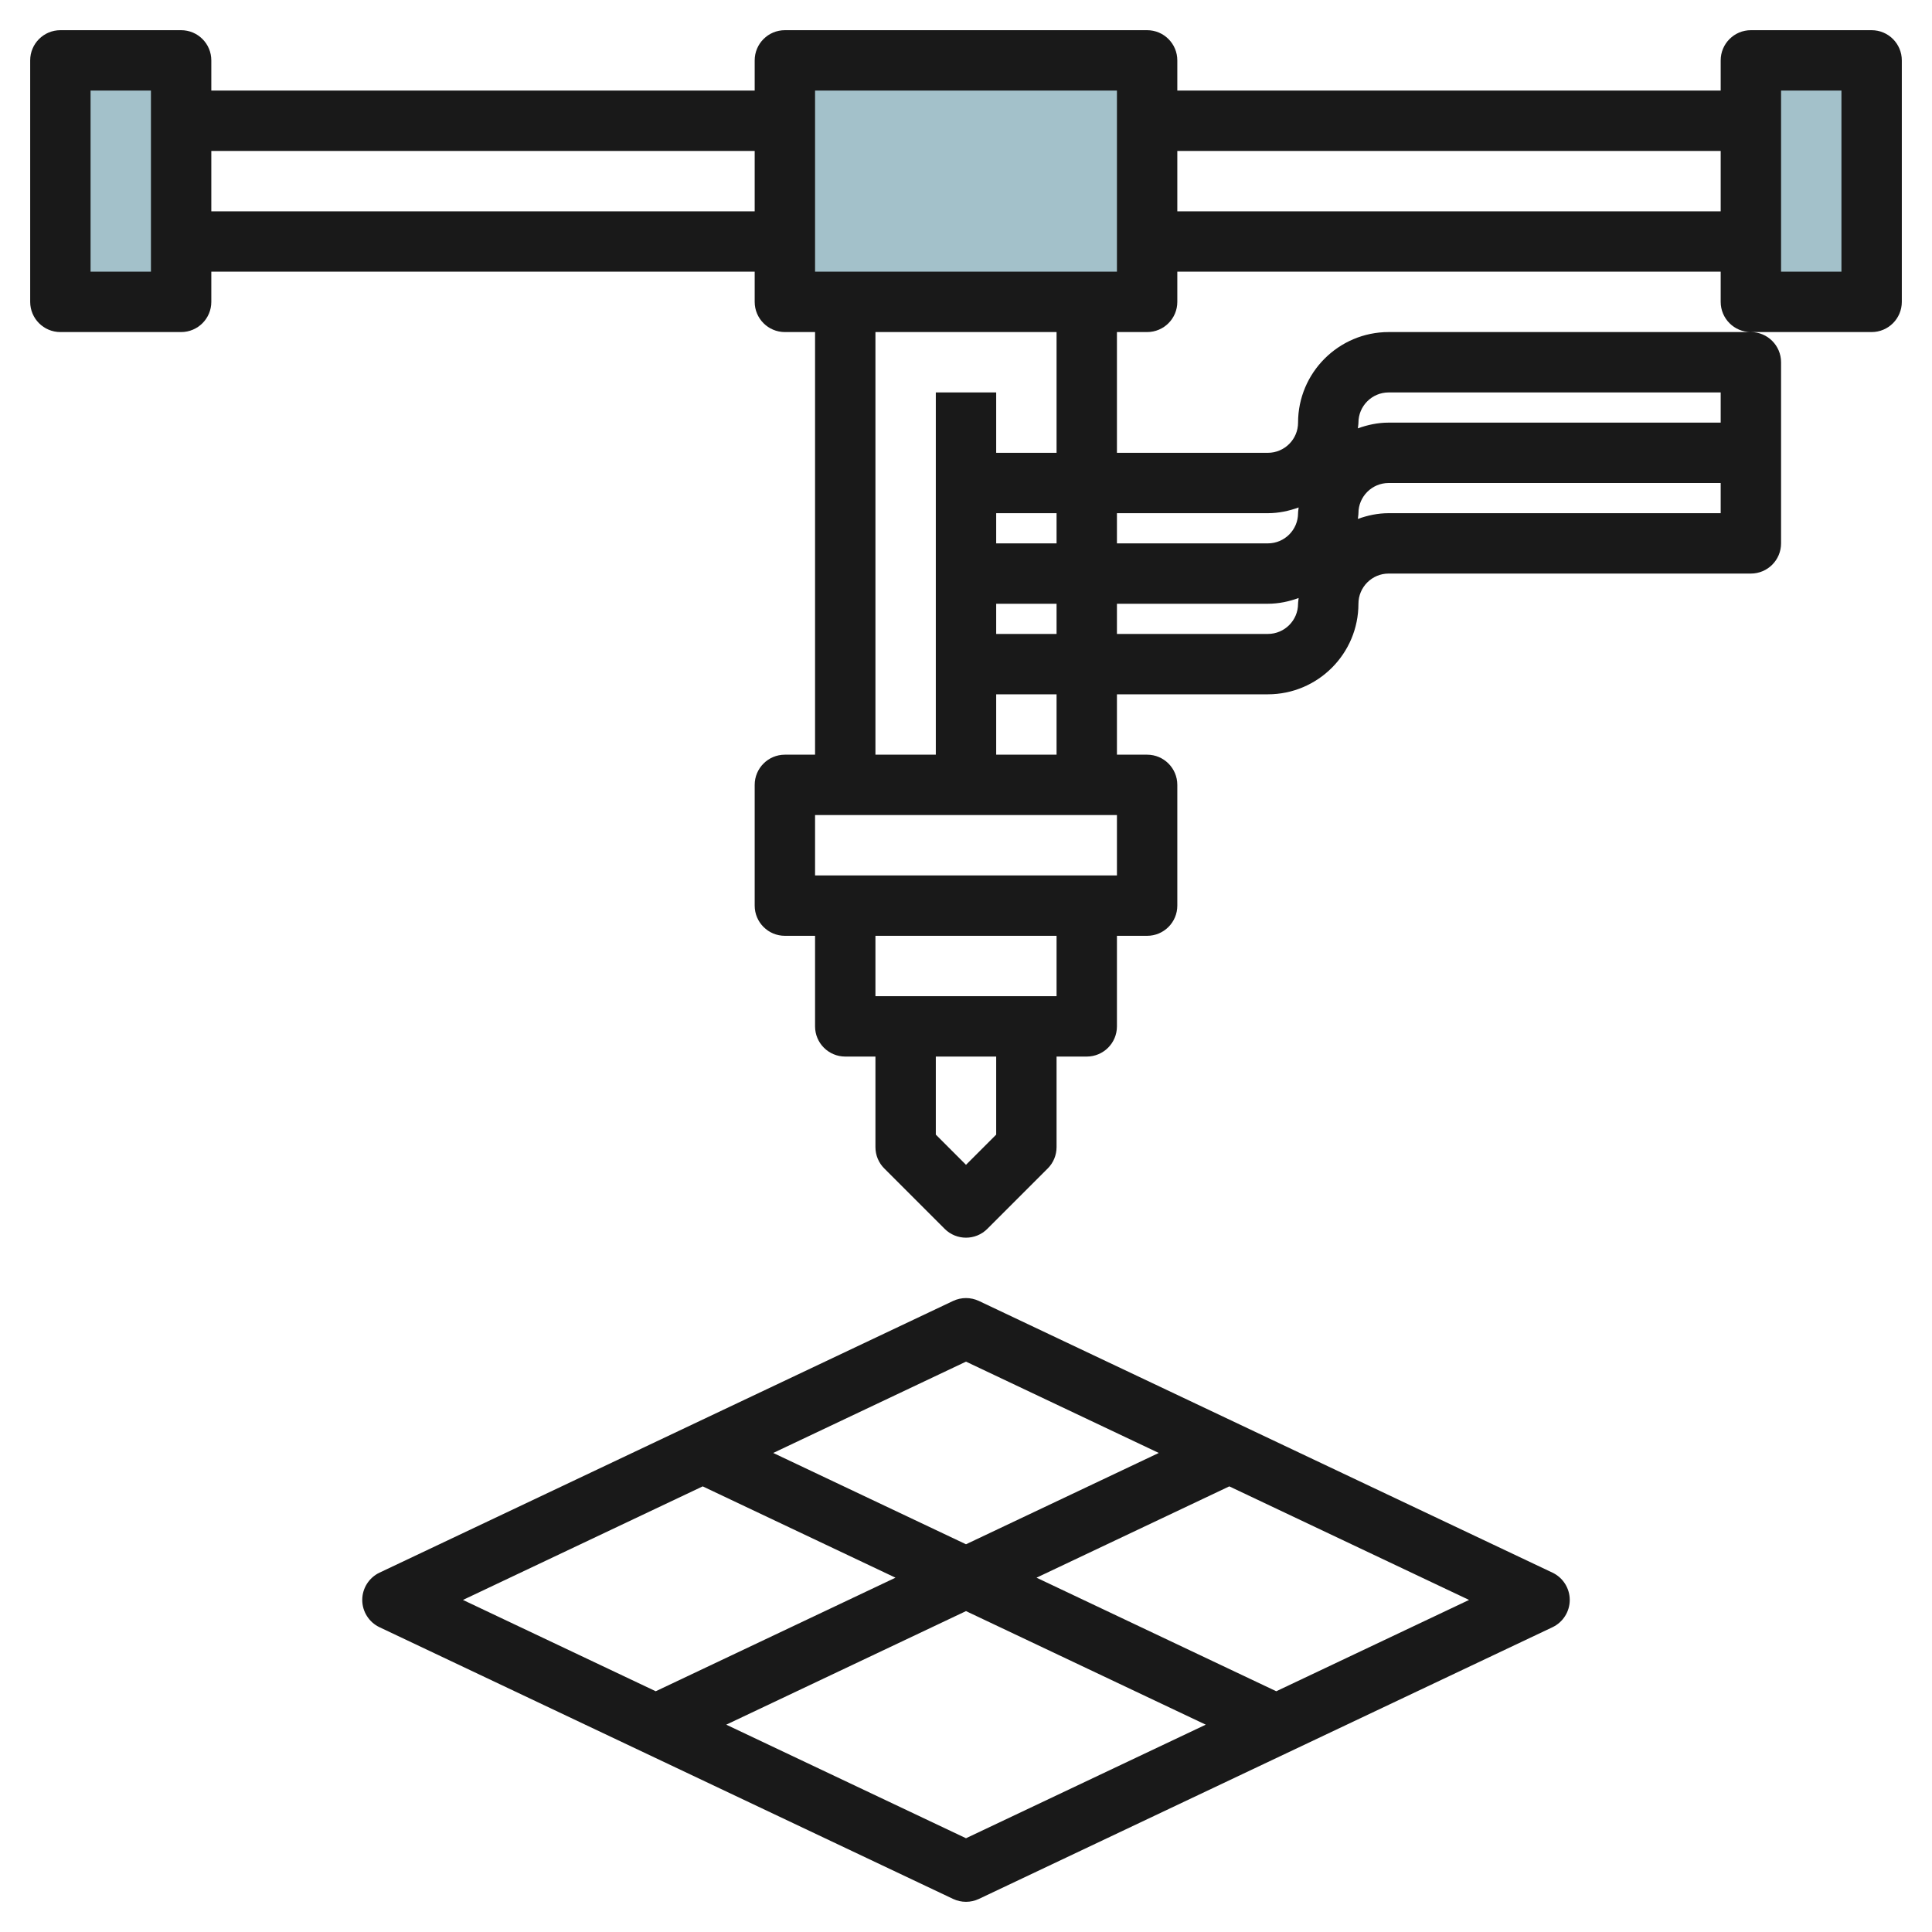
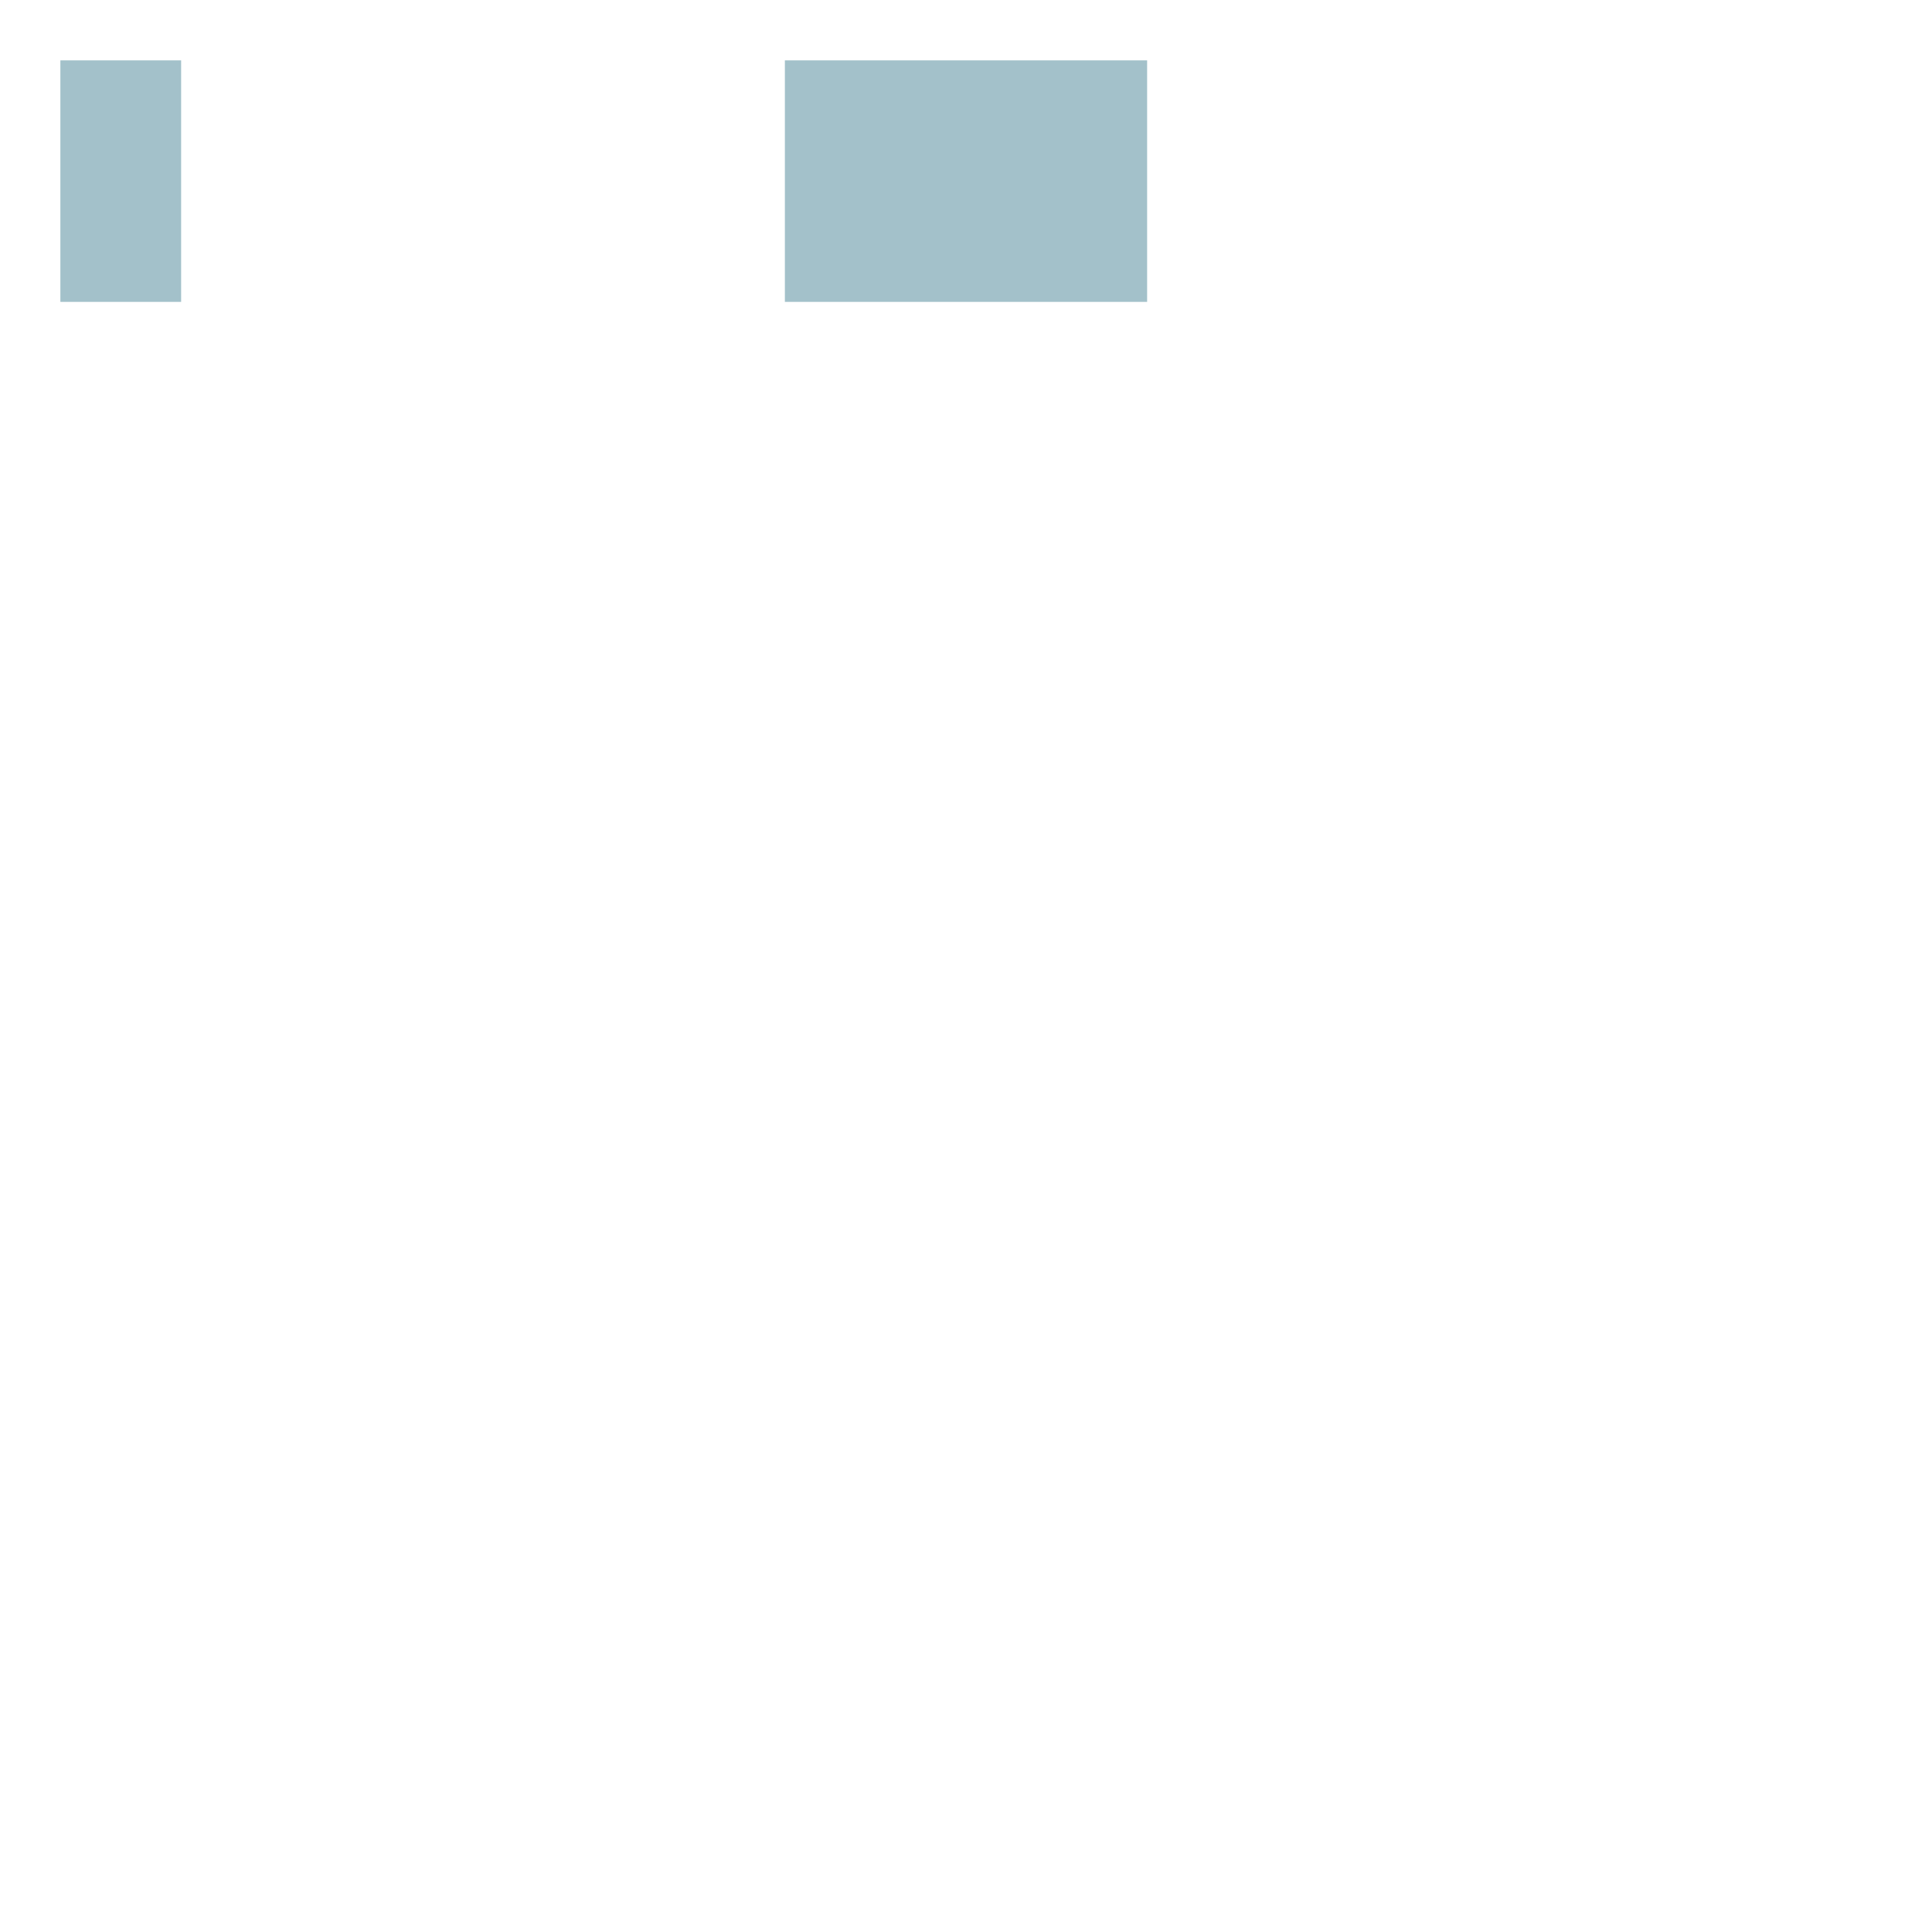
<svg xmlns="http://www.w3.org/2000/svg" id="Layer_3" enable-background="new 0 0 64 64" height="512" viewBox="0 0 64 64" width="512">
  <g fill="#a3c1ca">
    <path d="m2 2h4v8h-4z" />
    <path d="m26 2h12v8h-12z" />
-     <path d="m58 2h4v8h-4z" />
  </g>
-   <path d="m62 1h-4c-.552 0-1 .448-1 1v1h-18v-1c0-.552-.448-1-1-1h-12c-.552 0-1 .448-1 1v1h-18v-1c0-.552-.448-1-1-1h-4c-.552 0-1 .448-1 1v8c0 .552.448 1 1 1h4c.552 0 1-.448 1-1v-1h18v1c0 .552.448 1 1 1h1v14h-1c-.552 0-1 .448-1 1v4c0 .552.448 1 1 1h1v3c0 .552.448 1 1 1h1v3c0 .265.105.52.293.707l2 2c.195.195.451.293.707.293s.512-.098.707-.293l2-2c.188-.187.293-.442.293-.707v-3h1c.552 0 1-.448 1-1v-3h1c.552 0 1-.448 1-1v-4c0-.552-.448-1-1-1h-1v-2h5c1.654 0 3-1.346 3-3 0-.551.449-1 1-1h12c.552 0 1-.448 1-1v-6c0-.552-.448-1-1-1h-12c-1.654 0-3 1.346-3 3 0 .551-.449 1-1 1h-5v-4h1c.552 0 1-.448 1-1v-1h18v1c0 .552.448 1 1 1h4c.552 0 1-.448 1-1v-8c0-.552-.448-1-1-1zm-57 8h-2v-6h2zm2-2v-2h18v2zm26 30.586-1 1-1-1v-2.586h2zm2-4.586h-6v-2h6zm2-4h-10v-2h10zm-2-4h-2v-2h2zm-2-8h2v1h-2zm0 3h2v1h-2zm9 1h-5v-1h5c.359 0 .7-.074 1.019-.19-.004.064-.019.125-.019.19 0 .551-.449 1-1 1zm4-4c-.359 0-.7.074-1.019.19.004-.064.019-.125.019-.19 0-.551.449-1 1-1h11v1zm0-4h11v1h-11c-.359 0-.7.074-1.019.19.004-.064.019-.125.019-.19 0-.551.449-1 1-1zm-4 4c.359 0 .7-.074 1.019-.19-.004.064-.019.125-.019.19 0 .551-.449 1-1 1h-5v-1zm-7-2h-2v-2h-2v12h-2v-14h6zm2-6h-10v-6h10zm2-2v-2h18v2zm22 2h-2v-6h2z" fill="#191919" />
-   <path d="m51.428 52.096-19-9c-.271-.128-.585-.128-.856 0l-19 9c-.349.166-.572.518-.572.904s.223.738.572.904l19 9c.136.064.282.096.428.096s.292-.032.428-.096l19-9c.349-.166.572-.518.572-.904s-.223-.738-.572-.904zm-19.428-6.99 6.386 3.025-6.386 3.025-6.386-3.025zm-8.722 4.132 6.386 3.025-7.942 3.762-6.386-3.025zm8.722 11.656-7.942-3.762 7.942-3.762 7.942 3.762zm10.278-4.869-7.942-3.762 6.386-3.025 7.942 3.762z" fill="#191919" />
</svg>